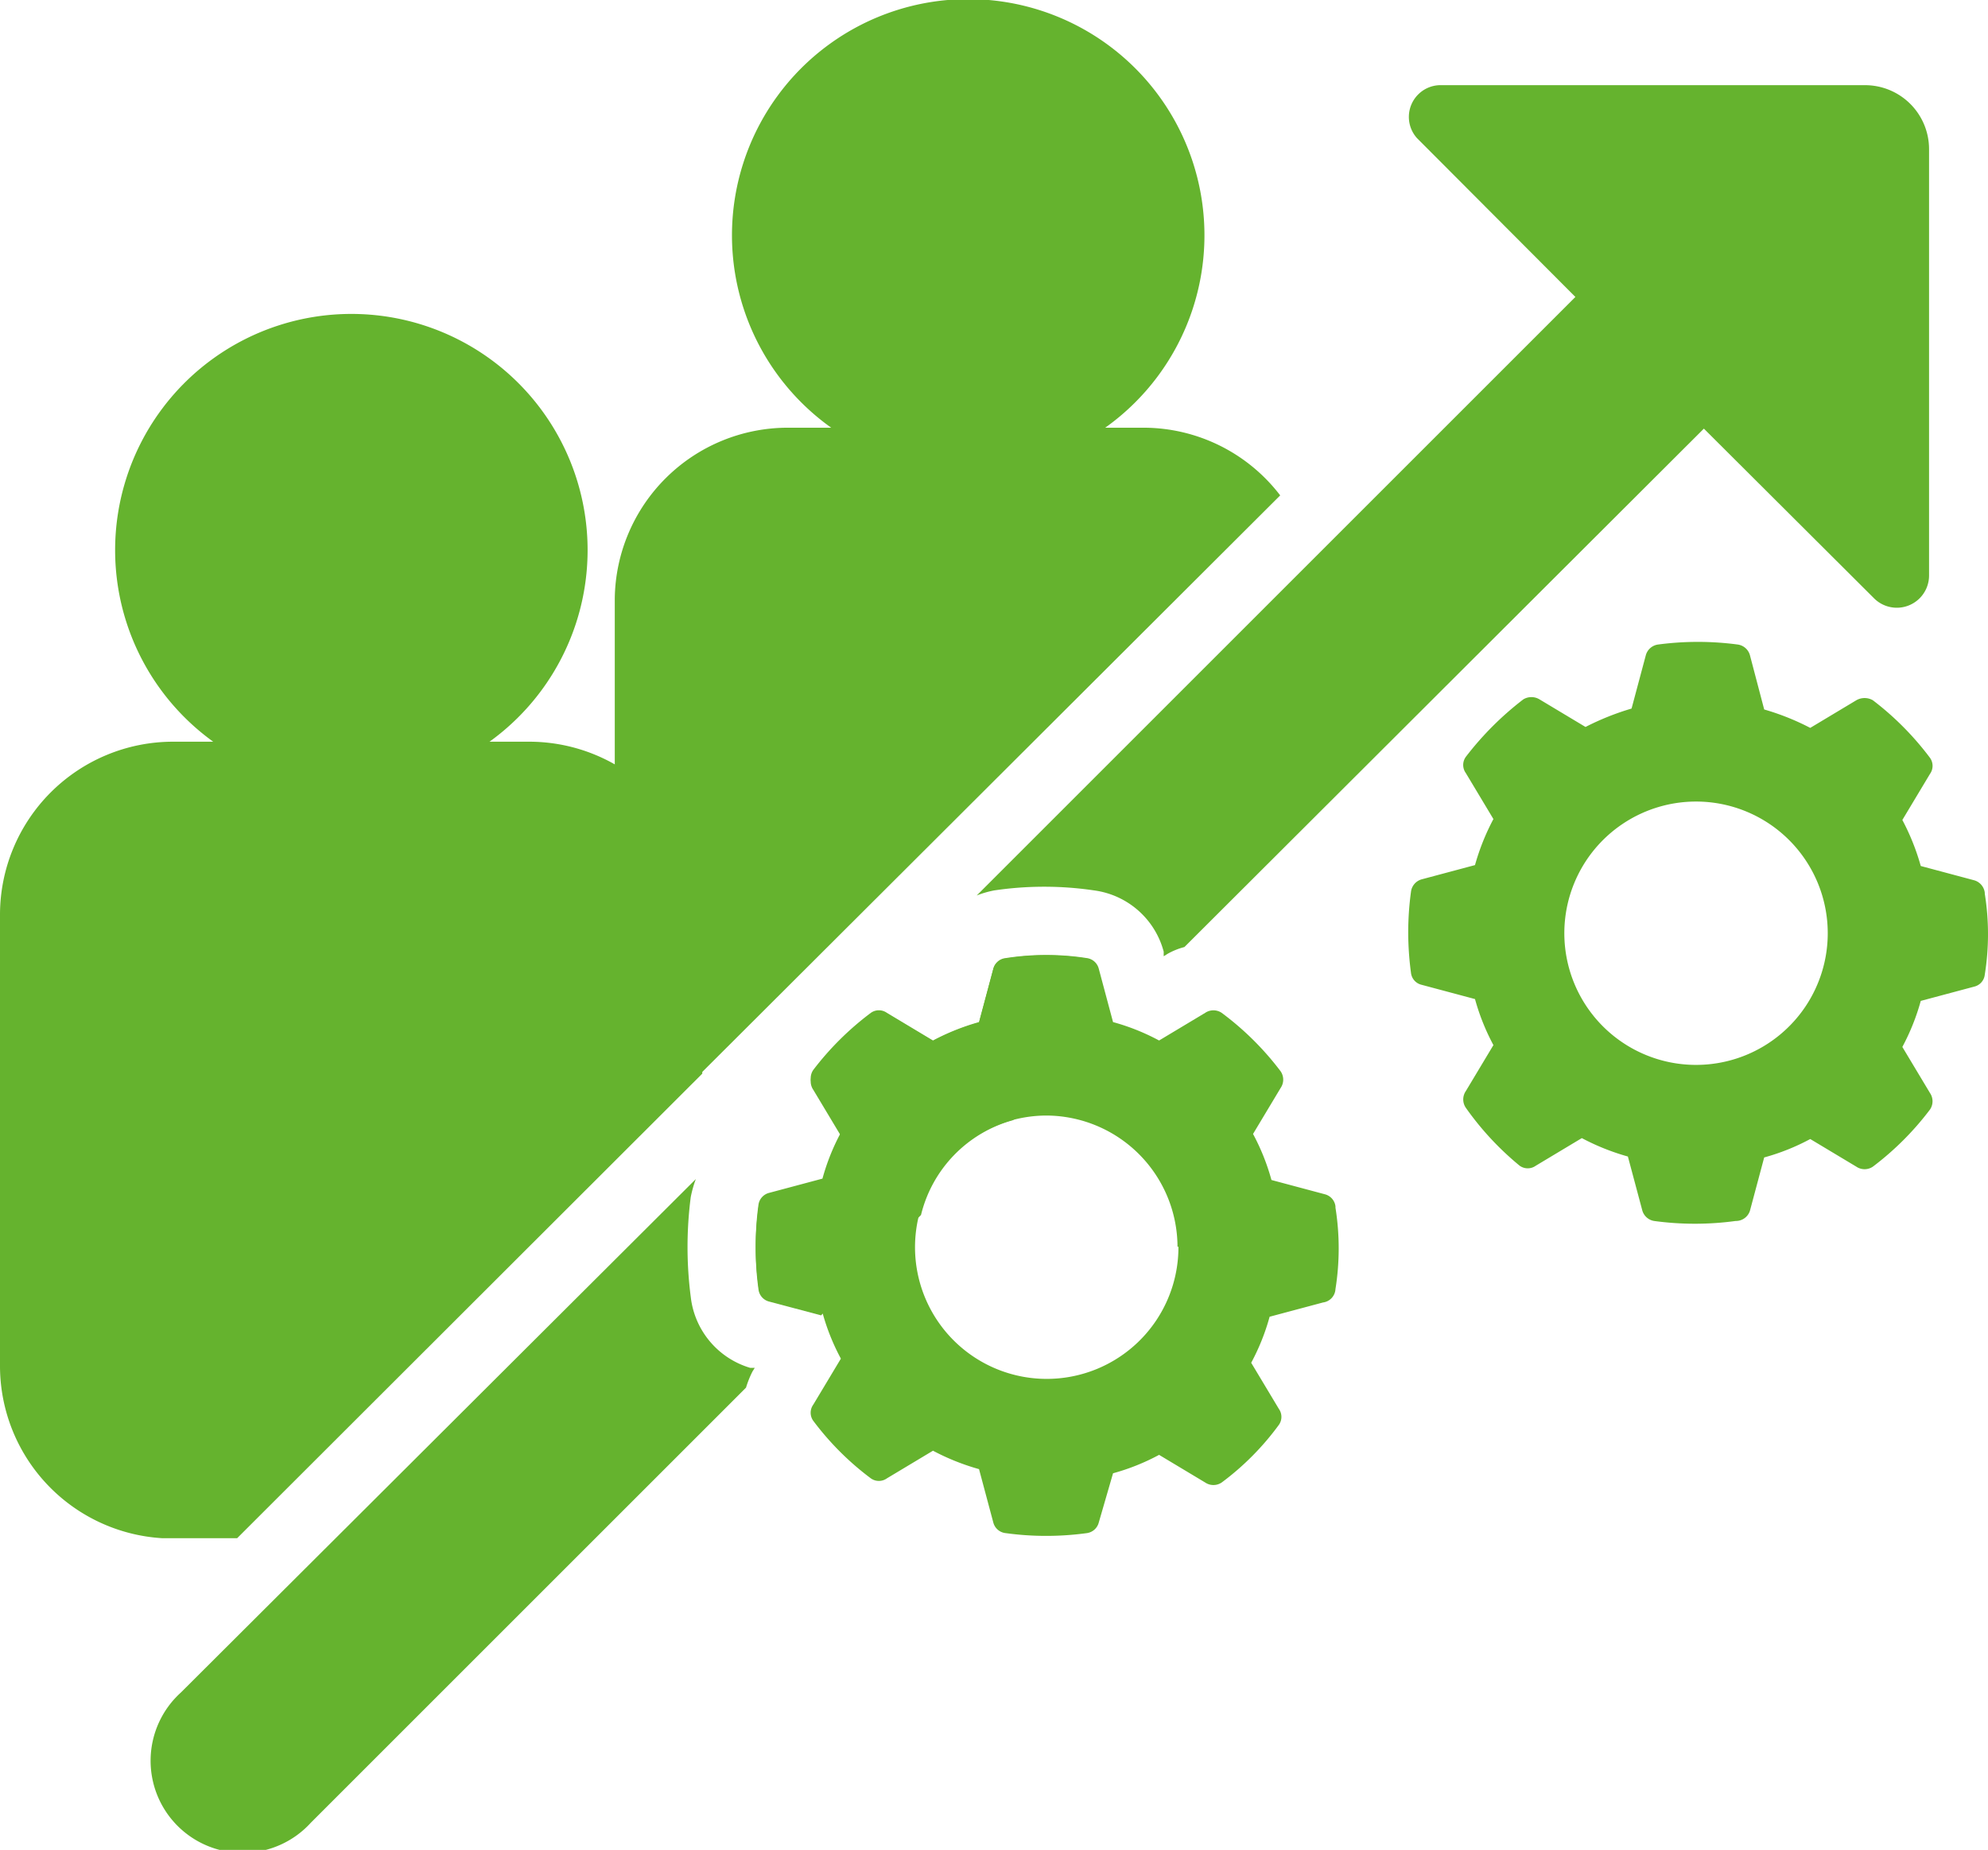
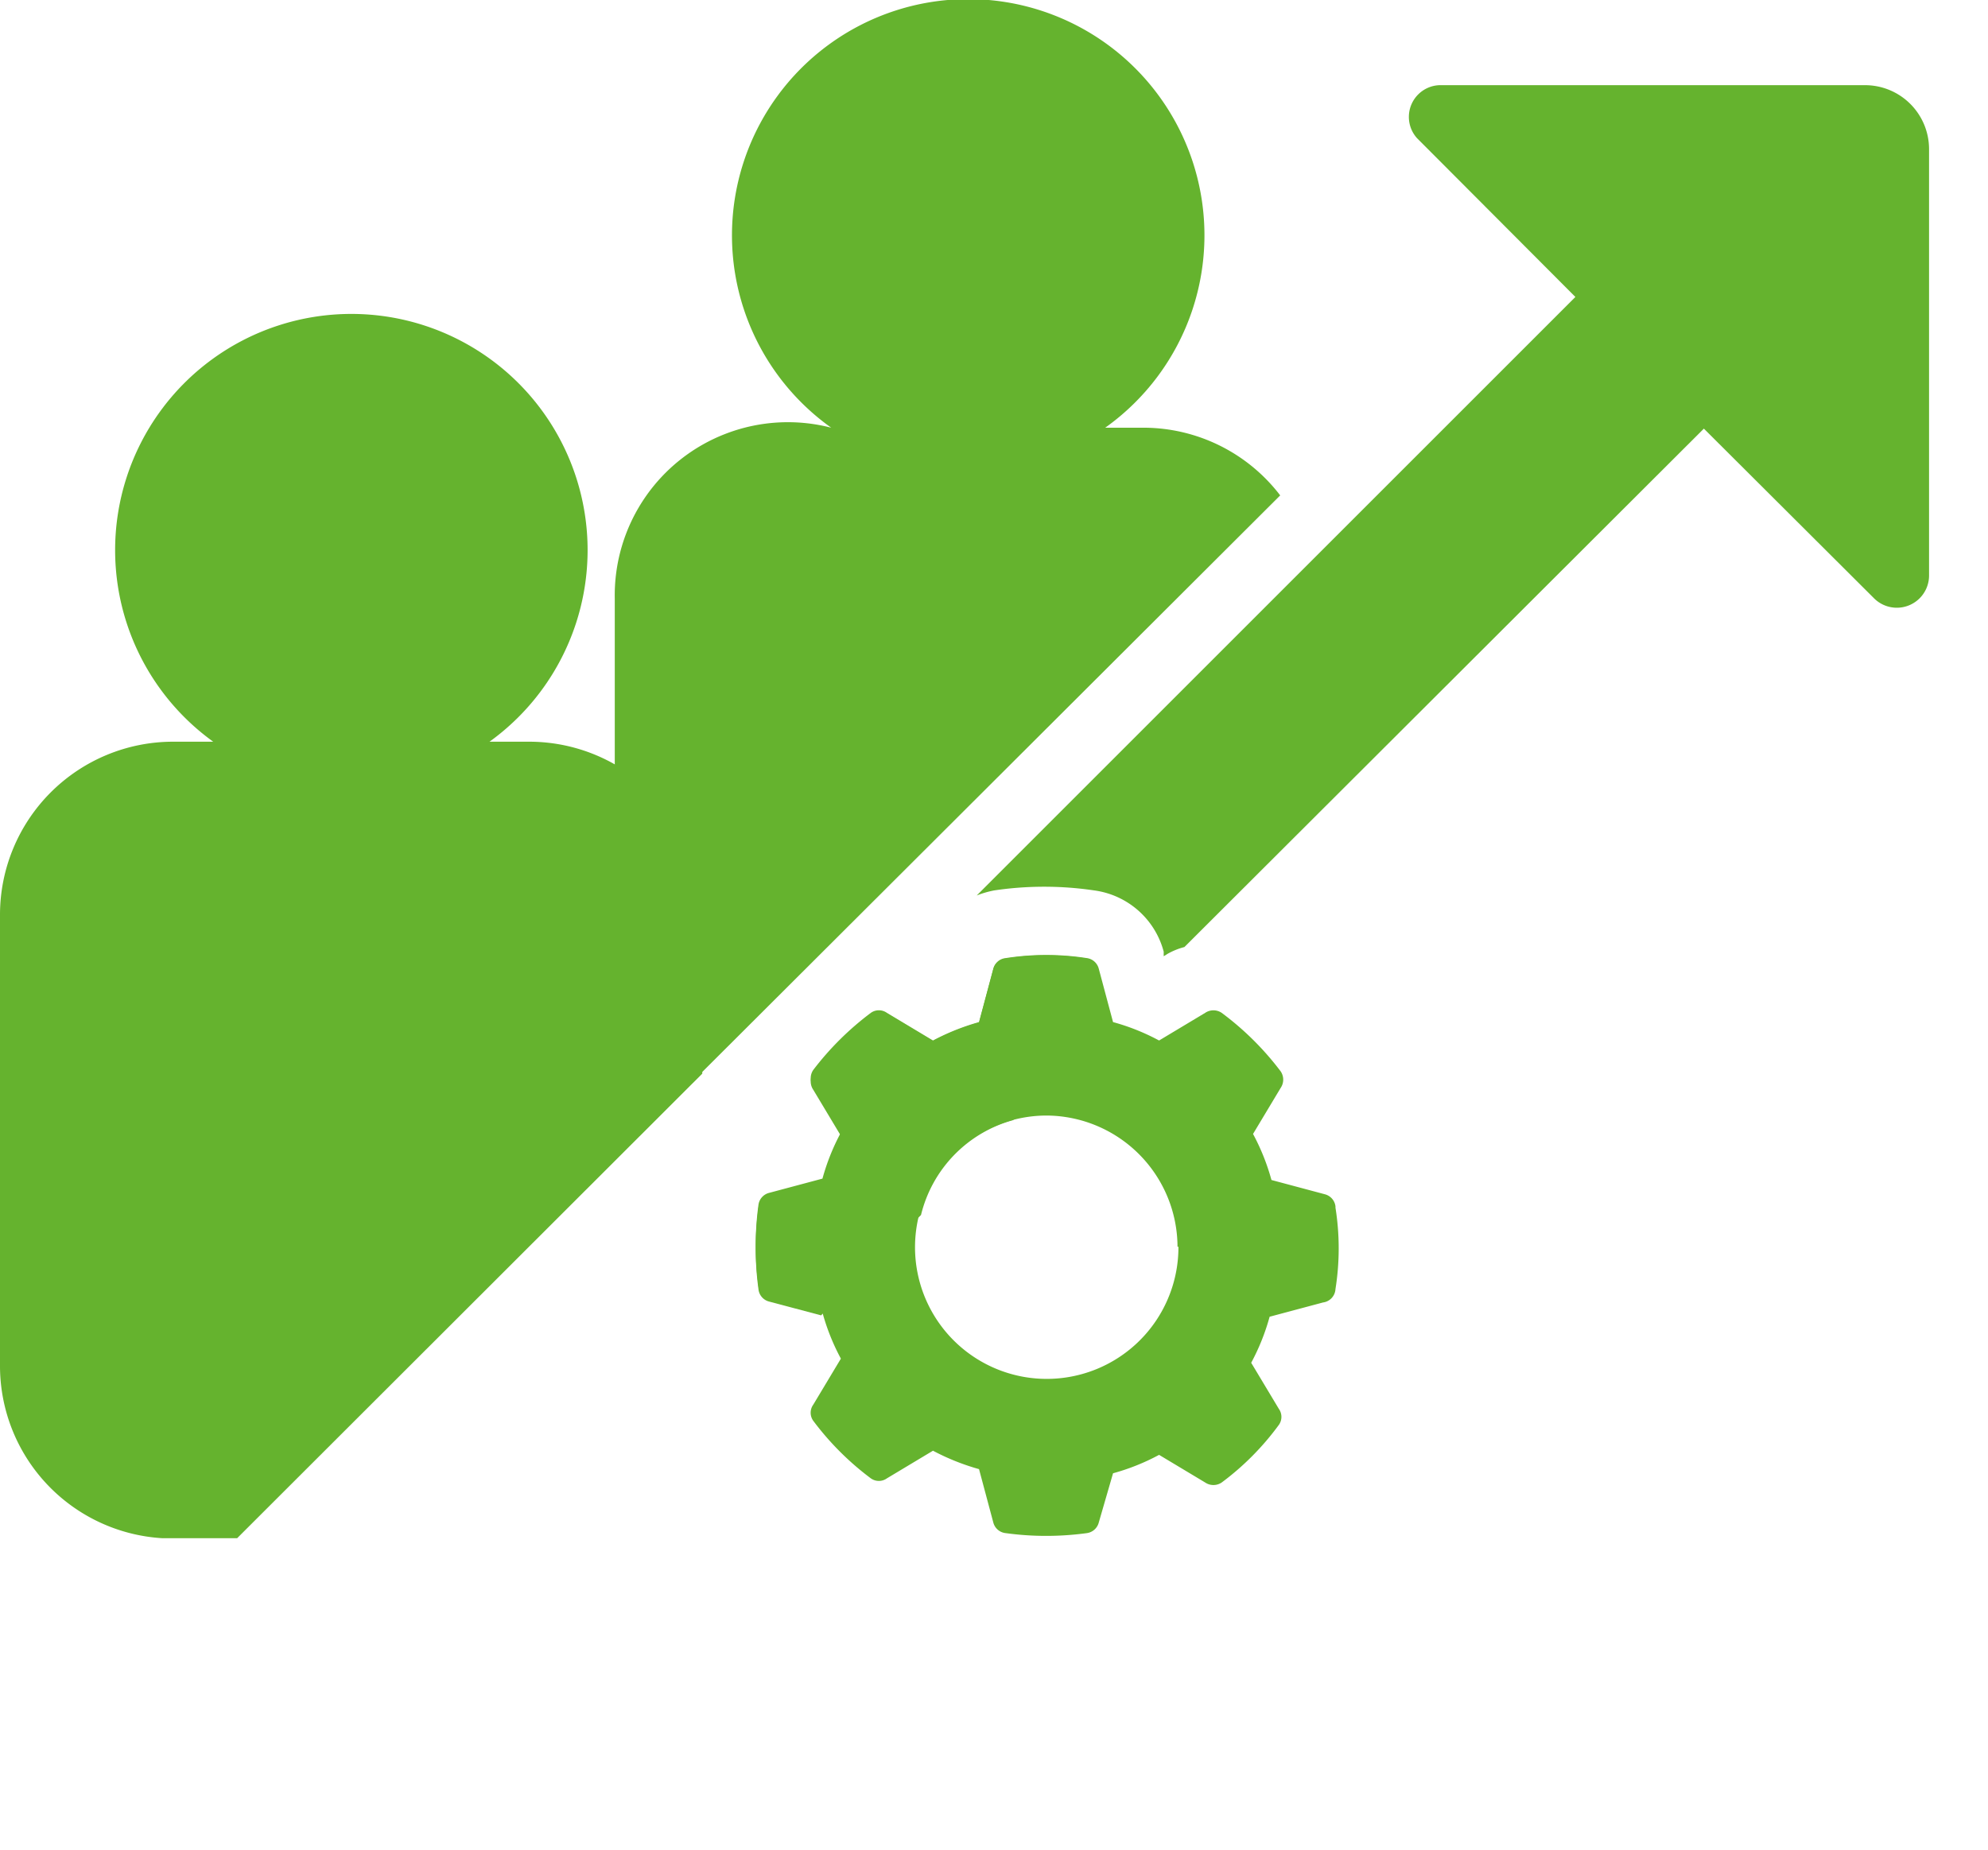
<svg xmlns="http://www.w3.org/2000/svg" viewBox="0 0 43.17 40.18">
  <defs>
    <style>.cls-1{fill:#65b32e;}</style>
  </defs>
  <g id="Ebene_2" data-name="Ebene 2">
    <g id="Personalmarketing">
      <path class="cls-1" d="M29,26.2a.31.31,0,0,0-.23-.26l-1.16-.31a4.75,4.75,0,0,0-.4-1l.6-1a.32.32,0,0,0,0-.36A6.33,6.33,0,0,0,26.53,22a.32.32,0,0,0-.36,0l-1,.6a4.75,4.75,0,0,0-1-.4l-.31-1.16a.31.31,0,0,0-.26-.23,5.77,5.77,0,0,0-1.76,0,.31.31,0,0,0-.27.23l-.31,1.16a5,5,0,0,0-1,.4l-1-.6a.3.3,0,0,0-.35,0,6.38,6.38,0,0,0-1.25,1.24.32.32,0,0,0,0,.36l.6,1a4.75,4.75,0,0,0-.4,1l-1.16.31a.31.31,0,0,0-.23.26,6.62,6.62,0,0,0-.06.88,6.51,6.51,0,0,0,.06.88.31.31,0,0,0,.23.27l1.16.31a4.75,4.75,0,0,0,.4,1l-.6,1a.3.3,0,0,0,0,.35,6.17,6.17,0,0,0,1.25,1.25.3.3,0,0,0,.35,0l1-.6a5,5,0,0,0,1,.4l.31,1.16a.31.31,0,0,0,.27.23,6.4,6.4,0,0,0,.88.06,6.51,6.51,0,0,0,.88-.06.31.31,0,0,0,.26-.23L24.17,32a4.75,4.75,0,0,0,1-.4l1,.6a.32.32,0,0,0,.36,0,5.88,5.88,0,0,0,1.24-1.25.3.3,0,0,0,0-.35l-.6-1a4.75,4.75,0,0,0,.4-1l1.16-.31A.31.31,0,0,0,29,28a5.63,5.63,0,0,0,0-1.77Zm-3.41.88a2.86,2.86,0,1,1-2.85-2.85A2.86,2.86,0,0,1,25.57,27.08Z" />
      <path class="cls-1" d="M23.6,20.82a5.3,5.3,0,0,0-.88-.07,5.14,5.14,0,0,0-.88.07.31.31,0,0,0-.27.23l-.31,1.16a5,5,0,0,0-1,.4l-1-.6A.33.33,0,0,0,19.1,22a.32.32,0,0,0-.19.07,6.38,6.38,0,0,0-1.25,1.24.32.32,0,0,0,0,.36l.6,1a4.75,4.75,0,0,0-.4,1l-1.16.31a.31.31,0,0,0-.23.26,6.62,6.62,0,0,0-.06.88,6.51,6.51,0,0,0,.06.88.31.31,0,0,0,.23.27l1.13.3L20,26.39A2.83,2.83,0,0,1,22,24.33l2.14-2.15-.3-1.13A.31.31,0,0,0,23.6,20.82Z" />
      <path class="cls-1" d="M40.5,1.85H31.26A.69.69,0,0,0,30.77,3l3.44,3.45-13,13a2.11,2.11,0,0,1,.38-.11,7.4,7.4,0,0,1,2.17,0,1.81,1.81,0,0,1,1.51,1.33l0,.1.08-.05a1.51,1.51,0,0,1,.37-.15L37,9.31,40.7,13a.7.7,0,0,0,1.19-.49V3.24A1.39,1.39,0,0,0,40.5,1.85Z" />
-       <path class="cls-1" d="M16.34,29.79l.05-.08-.1,0A1.82,1.82,0,0,1,15,28.17,8.44,8.44,0,0,1,15,26a2.5,2.5,0,0,1,.11-.39L3.93,36.76a2,2,0,1,0,2.82,2.83l9.45-9.45A2.13,2.13,0,0,1,16.34,29.79Z" />
      <path class="cls-1" d="M5.15,33.41l10.1-10.09V19.86a3.76,3.76,0,0,0-3.75-3.75h-.87a5.13,5.13,0,1,0-6,0H3.75A3.76,3.76,0,0,0,0,19.86v9.81a3.75,3.75,0,0,0,3.52,3.74Z" />
-       <path class="cls-1" d="M27.8,10.76a3.74,3.74,0,0,0-2.95-1.47H24a5.13,5.13,0,1,0-5.95,0H17.1A3.76,3.76,0,0,0,13.35,13v9.81a3.68,3.68,0,0,0,.51,1.86Z" />
-       <path class="cls-1" d="M43.1,19.39a.32.32,0,0,0-.23-.27l-1.16-.31a5,5,0,0,0-.4-1l.6-1a.3.3,0,0,0,0-.35,6.38,6.38,0,0,0-1.24-1.25.36.36,0,0,0-.36,0l-1,.6a5.4,5.4,0,0,0-1-.4L38,14.23a.32.32,0,0,0-.26-.23A6.56,6.56,0,0,0,36,14a.32.32,0,0,0-.26.23l-.31,1.16a5.73,5.73,0,0,0-1,.4l-1-.6a.34.34,0,0,0-.35,0,6.73,6.73,0,0,0-1.25,1.25.3.3,0,0,0,0,.35l.6,1a5,5,0,0,0-.4,1l-1.16.31a.32.32,0,0,0-.23.27,6.51,6.51,0,0,0-.06.88,6.62,6.62,0,0,0,.06.88.3.3,0,0,0,.23.26l1.16.31a4.83,4.83,0,0,0,.4,1l-.6,1a.32.32,0,0,0,0,.36A6.38,6.38,0,0,0,33,25.32a.3.3,0,0,0,.35,0l1-.6a5,5,0,0,0,1,.4l.31,1.16a.32.32,0,0,0,.26.24,6.56,6.56,0,0,0,1.77,0A.32.32,0,0,0,38,26.3l.31-1.16a4.75,4.75,0,0,0,1-.4l1,.6a.32.32,0,0,0,.36,0,6.33,6.33,0,0,0,1.24-1.24.32.32,0,0,0,0-.36l-.6-1a4.83,4.83,0,0,0,.4-1l1.16-.31a.3.3,0,0,0,.23-.26,5.57,5.57,0,0,0,0-1.76Zm-3.41.88a2.86,2.86,0,1,1-2.85-2.86A2.86,2.86,0,0,1,39.69,20.27Z" />
+       <path class="cls-1" d="M27.8,10.76a3.74,3.74,0,0,0-2.95-1.47H24a5.13,5.13,0,1,0-5.95,0A3.76,3.76,0,0,0,13.35,13v9.81a3.68,3.68,0,0,0,.51,1.86Z" />
    </g>
  </g>
</svg>